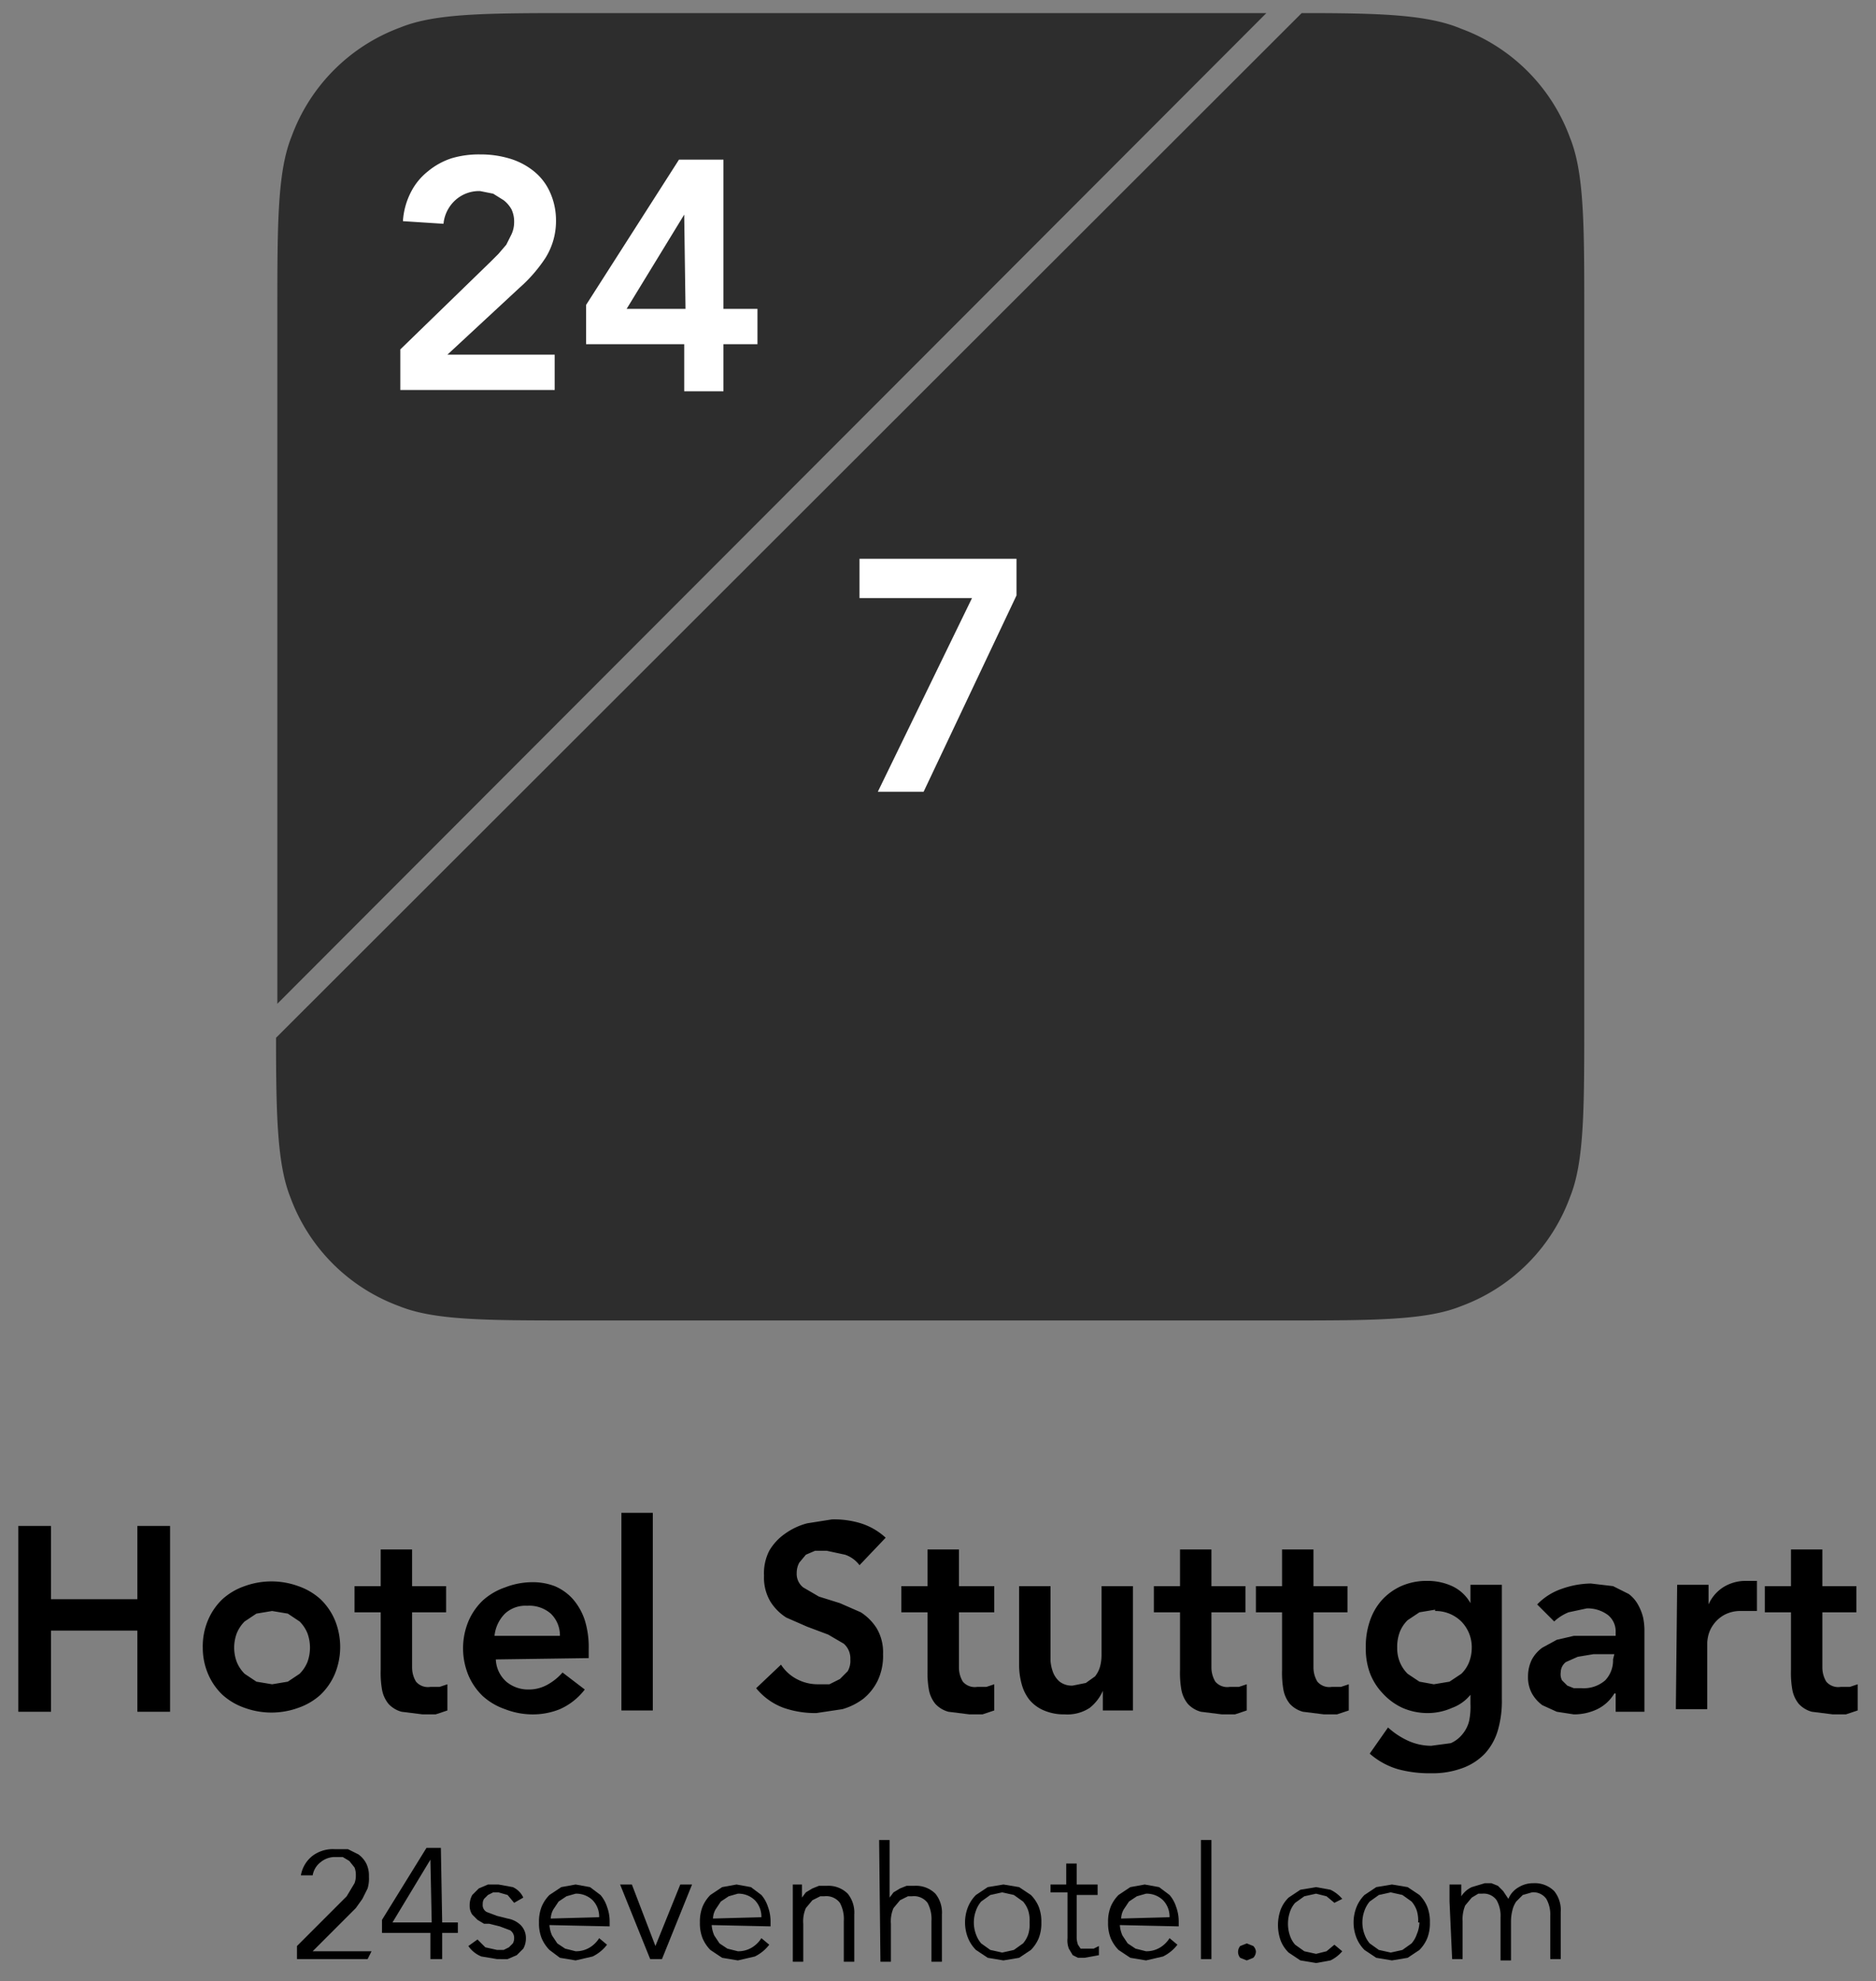
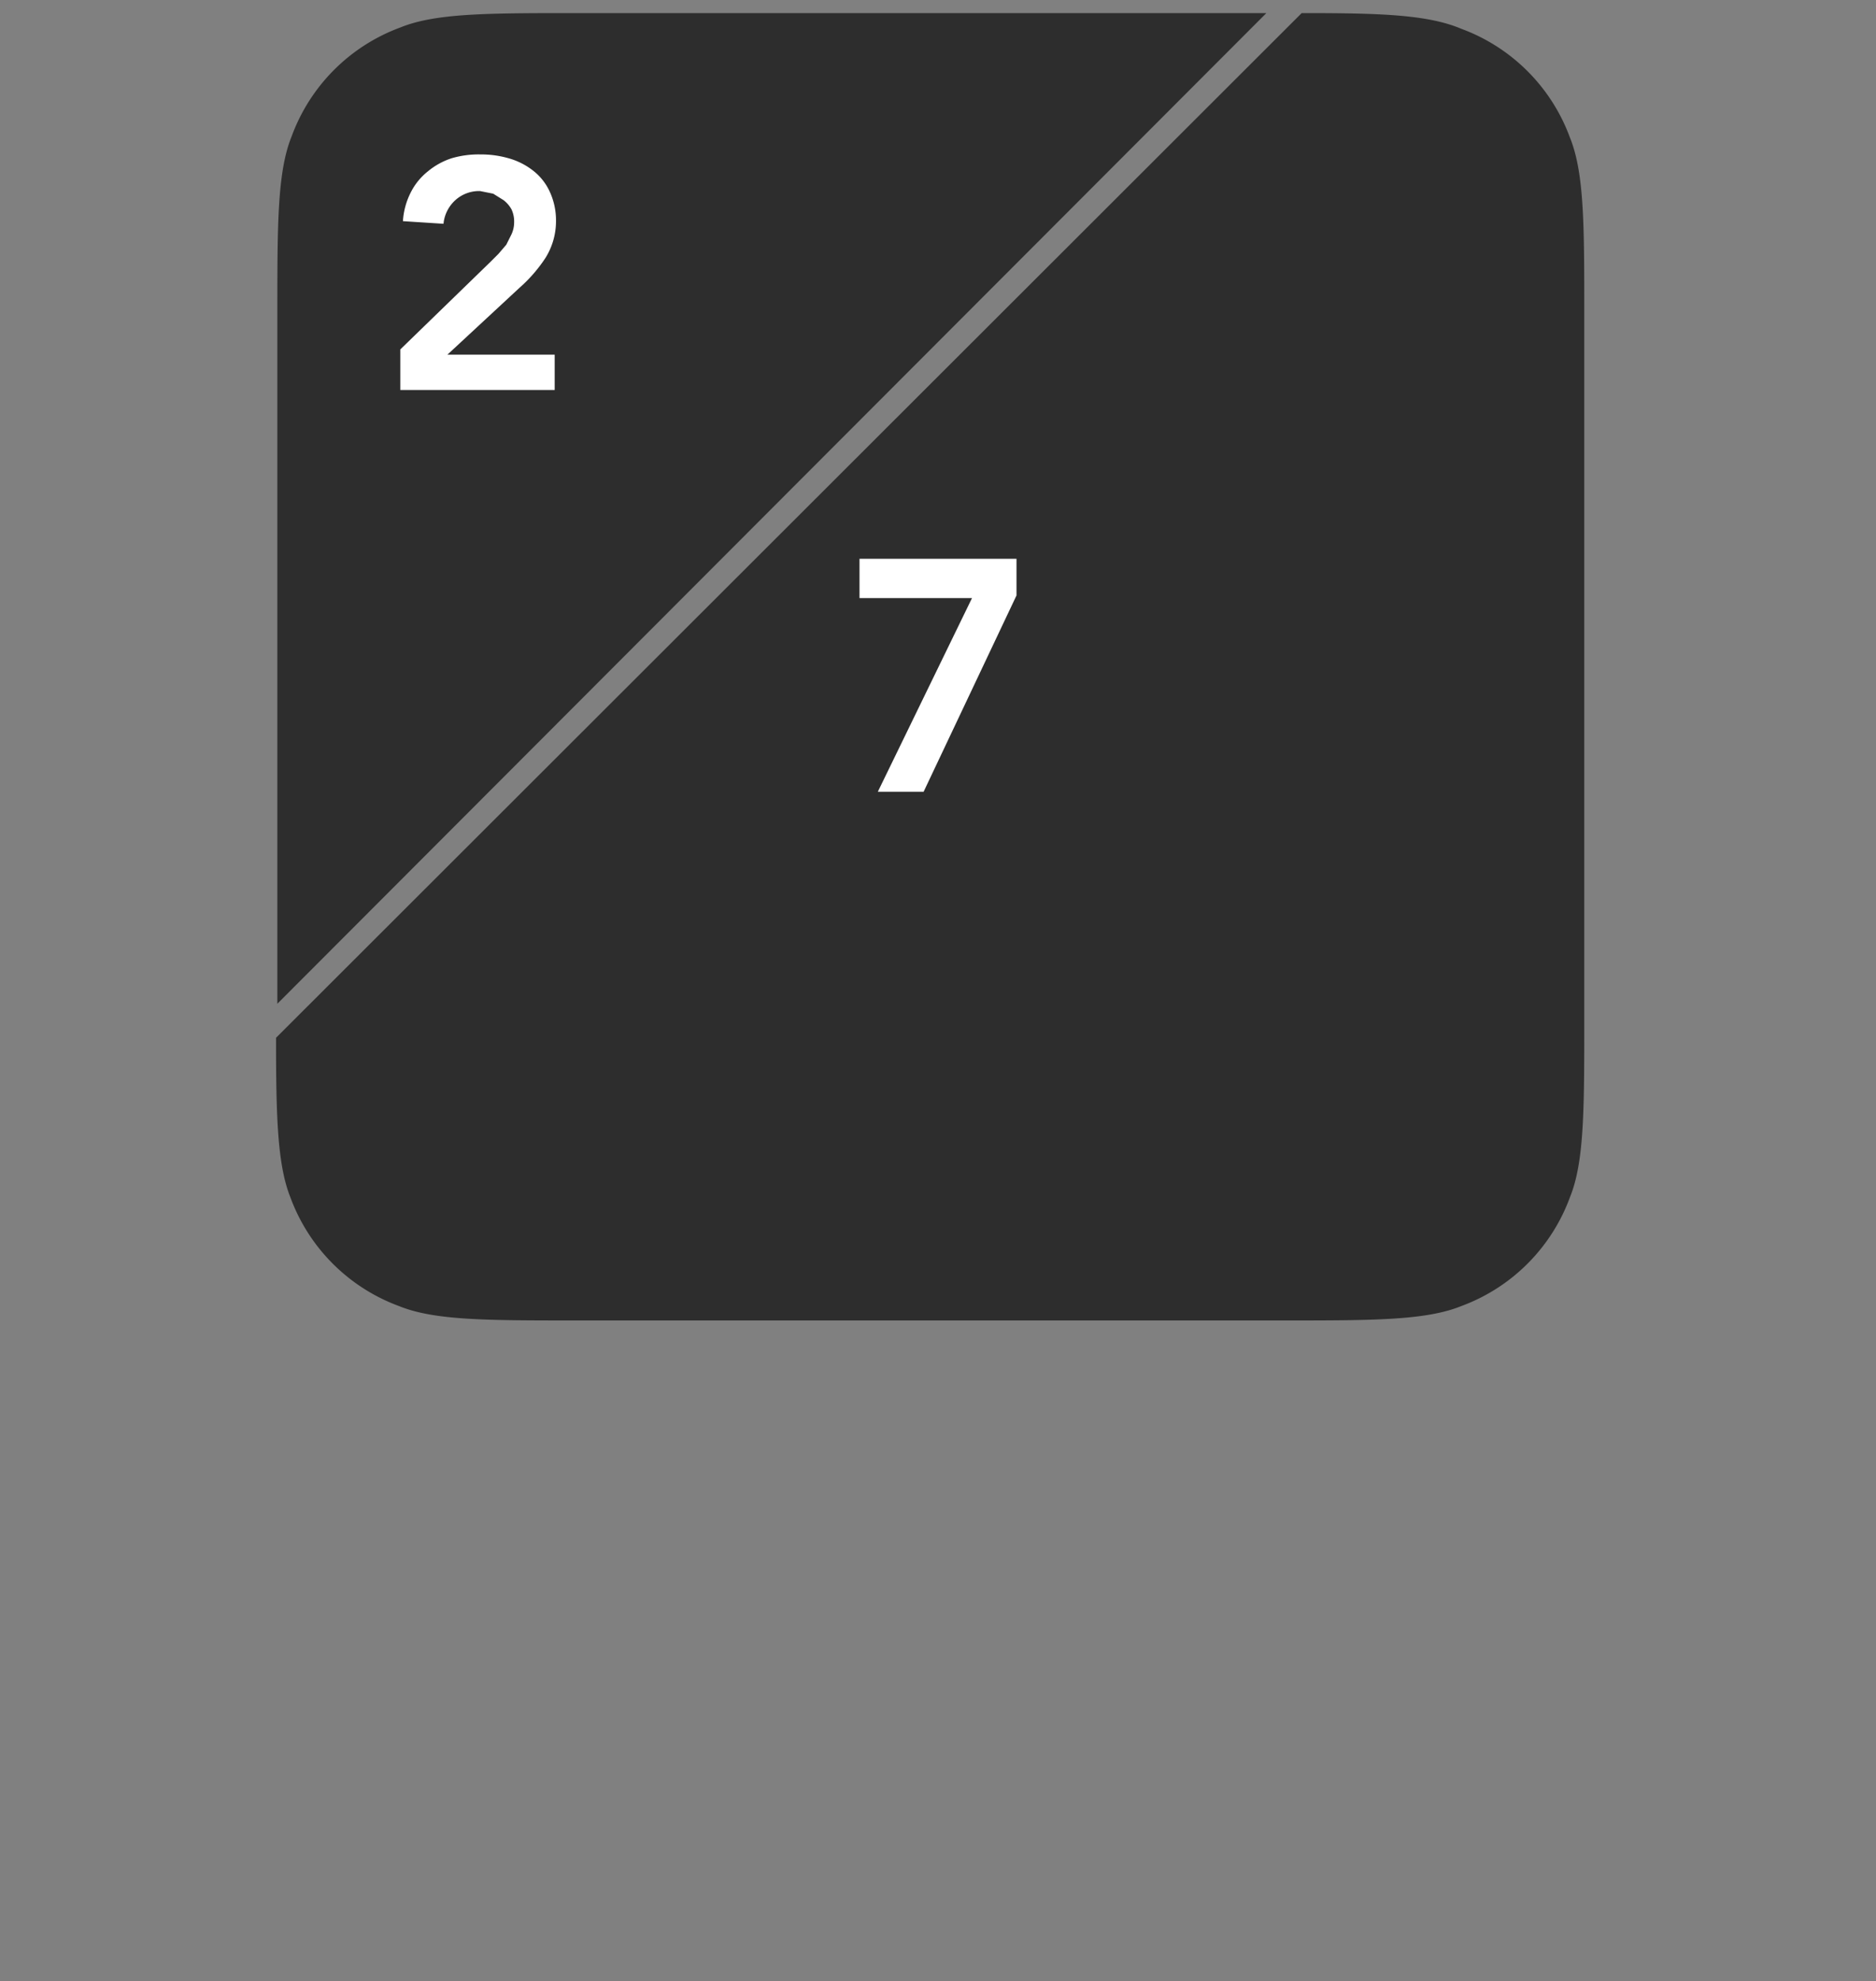
<svg xmlns="http://www.w3.org/2000/svg" width="143.4" height="151.4" viewBox="0 0 143.4 151.4">
  <rect x="0" y="0" width="143.4" height="151.4" fill="#808080" stroke="none" />
  <defs>
    <style>.a{fill:none;}.b{fill:#2d2d2d;}.c{clip-path:url(#a);}.d{fill:#fff;}.e{clip-path:url(#b);}.f{clip-path:url(#c);}</style>
    <clipPath id="a">
      <rect class="a" x="20.6" y="-3.5" width="59.1" height="68.49" />
    </clipPath>
    <clipPath id="b">
      <rect class="a" x="56.1" y="27" width="59.1" height="51.07" />
    </clipPath>
    <clipPath id="c">
-       <rect class="a" x="-46.4" y="104.2" width="235.1" height="63.81" />
-     </clipPath>
+       </clipPath>
  </defs>
  <title>Zeichenfläche 1</title>
  <rect class="a" x="20.1" width="102" height="102" />
  <path class="b" d="M96.8,1H44.1C37.3,1,33.3,1,30.6,2.1a14,14,0,0,0-8.3,8.3c-1.1,2.7-1.1,6.7-1.1,13.5V76.7Z" />
  <path class="b" d="M120,10.5a14,14,0,0,0-8.3-8.3C109.1,1.1,105.4,1,99.5,1L21.1,79.3c0,6,.1,9.7,1.1,12.2a14,14,0,0,0,8.3,8.3c2.7,1.1,6.7,1.1,13.5,1.1H98.2c6.7,0,10.8,0,13.5-1.1a14,14,0,0,0,8.3-8.3c1.1-2.7,1.1-6.7,1.1-13.5V23.9C121.1,17.2,121.1,13.2,120,10.5Z" />
  <g class="c">
    <path class="d" d="M30.6,26.7,37.5,20l.6-.6.6-.7.4-.8a2.2,2.2,0,0,0,.2-.9,2.2,2.2,0,0,0-.2-1,2.3,2.3,0,0,0-.6-.7l-.8-.5-1-.2a2.7,2.7,0,0,0-1.9.7,2.8,2.8,0,0,0-.9,1.8l-3.1-.2a5.6,5.6,0,0,1,.6-2.2,4.8,4.8,0,0,1,1.3-1.6,5.5,5.5,0,0,1,1.8-1,7.3,7.3,0,0,1,2.2-.3,7.7,7.7,0,0,1,2.2.3,5.4,5.4,0,0,1,1.8.9A4.3,4.3,0,0,1,42,14.6a5.2,5.2,0,0,1,.5,2.2,5.3,5.3,0,0,1-.8,2.9,11.3,11.3,0,0,1-2,2.3l-5.5,5.1h8.2v2.7H30.6Z" />
-     <path class="d" d="M52.3,26.3H44.8v-3l7.1-11.1h3.4V23.6h2.6v2.7H55.3v3.6h-3Zm0-9.9h0l-4.4,7.2h4.5Z" />
  </g>
  <g class="e">
    <path class="d" d="M65.7,42.7h12v2.8l-7.1,15H67.1l7.2-14.8H65.7Z" />
  </g>
  <g class="f">
    <path d="M1.4,116.6H3.9v5.6h6.6v-5.6h2.5v14.2H10.5v-6.2H3.9v6.2H1.4Z" />
    <path d="M15.5,125.9a5.1,5.1,0,0,1,.4-2.1,4.8,4.8,0,0,1,1.1-1.6,4.9,4.9,0,0,1,1.7-1,6,6,0,0,1,4.1,0,4.9,4.9,0,0,1,1.7,1,4.8,4.8,0,0,1,1.1,1.6,5.4,5.4,0,0,1,0,4.1,4.8,4.8,0,0,1-1.1,1.6,4.9,4.9,0,0,1-1.7,1,6,6,0,0,1-4.1,0,4.9,4.9,0,0,1-1.7-1,4.8,4.8,0,0,1-1.1-1.6A5.1,5.1,0,0,1,15.5,125.9Zm2.4,0a3.1,3.1,0,0,0,.2,1.1,2.7,2.7,0,0,0,.6.9l.9.6,1.2.2,1.2-.2.9-.6a2.7,2.7,0,0,0,.6-.9,3.2,3.2,0,0,0,0-2.2,2.7,2.7,0,0,0-.6-.9l-.9-.6-1.2-.2-1.2.2-.9.6a2.7,2.7,0,0,0-.6.9A3.1,3.1,0,0,0,17.9,125.9Z" />
    <path d="M27.1,123.2v-2h2v-2.8h2.4v2.8h2.6v2H31.5v4.2a2.1,2.1,0,0,0,.3,1.1,1.2,1.2,0,0,0,1.1.4h.7l.6-.2v2l-.9.3h-1l-1.6-.2a2.1,2.1,0,0,1-1-.6,2.4,2.4,0,0,1-.5-1.1,7.5,7.5,0,0,1-.1-1.5v-4.4Z" />
    <path d="M37.9,126.8a2.4,2.4,0,0,0,.8,1.7,2.6,2.6,0,0,0,1.7.6,2.9,2.9,0,0,0,1.5-.4,4.2,4.2,0,0,0,1.1-.9l1.7,1.3a4.9,4.9,0,0,1-1.9,1.5,5.5,5.5,0,0,1-2.2.4,5.8,5.8,0,0,1-2-.4,4.9,4.9,0,0,1-1.7-1,4.8,4.8,0,0,1-1.1-1.6,5.4,5.4,0,0,1,0-4.1,4.8,4.8,0,0,1,1.1-1.6,4.9,4.9,0,0,1,1.7-1,5.8,5.8,0,0,1,2-.4,4.7,4.7,0,0,1,1.8.3,3.9,3.9,0,0,1,1.4,1,4.7,4.7,0,0,1,.9,1.6,6.9,6.9,0,0,1,.3,2.2v.7Zm4.9-1.8a2.3,2.3,0,0,0-.7-1.7,2.5,2.5,0,0,0-1.8-.6,2.3,2.3,0,0,0-1.7.6,2.8,2.8,0,0,0-.8,1.7Z" />
    <path d="M47.5,115.6h2.4v15.1H47.5Z" />
-     <path d="M65.7,119.6a2.3,2.3,0,0,0-1.1-.8l-1.4-.3h-.9l-.7.3-.5.6a1.6,1.6,0,0,0-.2.8,1.3,1.3,0,0,0,.5,1.1l1.2.7,1.6.5,1.6.7a4,4,0,0,1,1.2,1.2,3.6,3.6,0,0,1,.5,2,4.4,4.4,0,0,1-.4,2,4.1,4.1,0,0,1-1.1,1.4,4.9,4.9,0,0,1-1.6.8l-2,.3a7.4,7.4,0,0,1-2.5-.4,4.9,4.9,0,0,1-2.1-1.5l1.9-1.8a3.2,3.2,0,0,0,1.2,1.1,3.4,3.4,0,0,0,1.6.4h.9l.8-.4.6-.6a1.6,1.6,0,0,0,.2-.9,1.5,1.5,0,0,0-.5-1.2l-1.2-.7-1.6-.6-1.6-.7a3.9,3.9,0,0,1-1.2-1.2,3.6,3.6,0,0,1-.5-2,3.8,3.8,0,0,1,.4-1.9,4.1,4.1,0,0,1,1.2-1.3,5.1,5.1,0,0,1,1.7-.8l1.9-.3a7,7,0,0,1,2.2.3,5,5,0,0,1,1.9,1.1Z" />
-     <path d="M68.9,123.2v-2h2v-2.8h2.4v2.8H76v2H73.3v4.2a2.1,2.1,0,0,0,.3,1.1,1.2,1.2,0,0,0,1.1.4h.7l.6-.2v2l-.9.3h-1l-1.6-.2a2.1,2.1,0,0,1-1-.6,2.4,2.4,0,0,1-.5-1.1,7.5,7.5,0,0,1-.1-1.5v-4.4Z" />
    <path d="M86.6,130.7H84.3v-1.5h0a3.4,3.4,0,0,1-1,1.3,3.1,3.1,0,0,1-1.9.5,3.9,3.9,0,0,1-1.6-.3,2.9,2.9,0,0,1-1.1-.8,3.3,3.3,0,0,1-.6-1.2,5.5,5.5,0,0,1-.2-1.4v-6.1h2.4V126c0,.3,0,.6,0,.9a3.2,3.2,0,0,0,.2.9,1.8,1.8,0,0,0,.5.7,1.5,1.5,0,0,0,1,.3l1-.2.7-.5a2.1,2.1,0,0,0,.4-.8,3.5,3.5,0,0,0,.1-.9v-5.2h2.4Z" />
    <path d="M88.2,123.2v-2h2v-2.8h2.4v2.8h2.6v2H92.6v4.2a2.1,2.1,0,0,0,.3,1.1,1.2,1.2,0,0,0,1.1.4h.7l.6-.2v2l-.9.3h-1l-1.6-.2a2.1,2.1,0,0,1-1-.6,2.4,2.4,0,0,1-.5-1.1,7.5,7.5,0,0,1-.1-1.5v-4.4Z" />
    <path d="M96,123.2v-2h2v-2.8h2.4v2.8H103v2h-2.6v4.2a2.1,2.1,0,0,0,.3,1.1,1.2,1.2,0,0,0,1.1.4h.7l.6-.2v2l-.9.3h-1l-1.6-.2a2.1,2.1,0,0,1-1-.6,2.4,2.4,0,0,1-.5-1.1,7.5,7.5,0,0,1-.1-1.5v-4.4Z" />
    <path d="M114.8,121.1v8.7a8,8,0,0,1-.3,2.4,4.5,4.5,0,0,1-1,1.8,4.5,4.5,0,0,1-1.7,1.1,6.6,6.6,0,0,1-2.4.4,9.3,9.3,0,0,1-2.5-.3,5.7,5.7,0,0,1-2.2-1.2l1.4-2a5.9,5.9,0,0,0,1.5,1,4.3,4.3,0,0,0,1.8.4l1.5-.2a2.4,2.4,0,0,0,.9-.7,2.5,2.5,0,0,0,.5-1,5.3,5.3,0,0,0,.1-1.3v-.7h0a3.2,3.2,0,0,1-1.4,1,4.6,4.6,0,0,1-1.8.4,4.8,4.8,0,0,1-2-.4,4.7,4.7,0,0,1-1.5-1.1,4.6,4.6,0,0,1-1-1.6,5.4,5.4,0,0,1-.3-1.9,6,6,0,0,1,.3-2,4.6,4.6,0,0,1,.9-1.6,4.5,4.5,0,0,1,1.5-1.1,4.8,4.8,0,0,1,2-.4,4.5,4.5,0,0,1,1.9.4,3.1,3.1,0,0,1,1.4,1.3h0v-1.4Zm-5.1,1.9-1.2.2-.9.6a2.6,2.6,0,0,0-.6.9,3.2,3.2,0,0,0-.2,1.2,2.8,2.8,0,0,0,.2,1.1,2.7,2.7,0,0,0,.6.9l.9.6,1.1.2,1.2-.2.9-.6a2.5,2.5,0,0,0,.6-.9,3.1,3.1,0,0,0,.2-1.1,2.8,2.8,0,0,0-.8-2A2.8,2.8,0,0,0,109.7,123.1Z" />
    <path d="M123.5,129.4h-.1a3.1,3.1,0,0,1-1.3,1.2,4.1,4.1,0,0,1-1.8.4l-1.3-.2-1.1-.5a2.8,2.8,0,0,1-.8-.9,2.6,2.6,0,0,1-.3-1.3,2.9,2.9,0,0,1,.3-1.3,2.7,2.7,0,0,1,.8-.9l1.1-.6,1.3-.3h3.2v-.3a1.6,1.6,0,0,0-.6-1.3,2.6,2.6,0,0,0-1.6-.5l-1.4.3a3.6,3.6,0,0,0-1.1.7l-1.3-1.3a4.7,4.7,0,0,1,1.9-1.2,6.9,6.9,0,0,1,2.2-.4l1.7.2,1.2.6a2.6,2.6,0,0,1,.7.8,3.9,3.9,0,0,1,.4,1,5.2,5.2,0,0,1,.1.9q0,.4,0,.8v5.5h-2.2Zm-.1-3h-1.6l-1.2.2-.9.4a1,1,0,0,0-.4.8,1,1,0,0,0,.1.6l.4.4.5.2h.6a2.5,2.5,0,0,0,1.8-.6,2.2,2.2,0,0,0,.6-1.6Z" />
    <path d="M128.2,121.1h2.4v1.5h0a3,3,0,0,1,1.1-1.3,3.2,3.2,0,0,1,1.7-.5h.9v2.3h-1.2a2.6,2.6,0,0,0-1.3.3,2.5,2.5,0,0,0-.8.7,2.4,2.4,0,0,0-.4.8,3,3,0,0,0-.1.6v5.1h-2.4Z" />
    <path d="M134.9,123.2v-2h2v-2.8h2.4v2.8h2.6v2h-2.6v4.2a2.1,2.1,0,0,0,.3,1.1,1.2,1.2,0,0,0,1.1.4h.7l.6-.2v2l-.9.3h-1l-1.6-.2a2.1,2.1,0,0,1-1-.6,2.4,2.4,0,0,1-.5-1.1,7.5,7.5,0,0,1-.1-1.5v-4.4Z" />
    <path d="M28.1,149.7H22.7v-1l3.4-3.4.4-.4.3-.5.3-.5a1.6,1.6,0,0,0,.1-.6,1.5,1.5,0,0,0-.1-.6l-.4-.5-.5-.3h-.6a1.7,1.7,0,0,0-1.1.4,1.6,1.6,0,0,0-.6,1h-.9a2.4,2.4,0,0,1,.9-1.5,2.6,2.6,0,0,1,1.7-.5h1l.8.4a2,2,0,0,1,.6.7,2.1,2.1,0,0,1,.2,1,2.6,2.6,0,0,1-.1.9l-.4.8-.5.7-.6.6-2.7,2.7h4.5Z" />
    <path d="M33.8,146.9H35v.8H33.8v2h-.9v-2H29.2v-1l3.4-5.5h1.1Zm-.9-4.8h0L30,146.9h3Z" />
    <path d="M39.3,145.4l-.5-.6-.7-.2h-.4l-.4.2-.3.3a.7.7,0,0,0-.1.4.6.6,0,0,0,.3.6l.8.3.8.2a1.9,1.9,0,0,1,1,.5,1.4,1.4,0,0,1,.4,1,1.6,1.6,0,0,1-.2.8l-.5.5-.7.3H38l-1.2-.2a2.2,2.2,0,0,1-1-.8l.7-.5.6.6.9.2h.5l.4-.2.3-.3a.8.8,0,0,0,.1-.4.7.7,0,0,0-.3-.6l-.8-.3-.8-.2h-.4l-.5-.3-.4-.4a1.2,1.2,0,0,1-.2-.7,1.6,1.6,0,0,1,.2-.8l.5-.5.7-.3h.8l1.1.2a1.6,1.6,0,0,1,.8.8Z" />
    <path d="M42,147.1a2.4,2.4,0,0,0,.2.8l.4.6.6.4.8.2a2,2,0,0,0,1.1-.3,2.2,2.2,0,0,0,.7-.7l.6.5a3.1,3.1,0,0,1-1.1.9l-1.3.3-1.2-.2L42,149a2.9,2.9,0,0,1-.6-.9,3.1,3.1,0,0,1-.2-1.2,3.1,3.1,0,0,1,.2-1.2,2.8,2.8,0,0,1,.6-.9l.9-.6,1.1-.2,1.1.2.8.6a2.6,2.6,0,0,1,.5.9,3.2,3.2,0,0,1,.2,1.1v.4Zm3.8-.6a1.8,1.8,0,0,0-.5-1.3,1.8,1.8,0,0,0-1.3-.5l-.7.2-.6.4-.4.6a1.5,1.5,0,0,0-.2.7Z" />
    <path d="M50.6,149.7h-.9L47.4,144h.9l1.8,4.7h0L52,144h.9Z" />
    <path d="M54.4,147.1a2.4,2.4,0,0,0,.2.8l.4.6.6.4.8.2a2,2,0,0,0,1.1-.3,2.2,2.2,0,0,0,.7-.7l.6.5a3.1,3.1,0,0,1-1.1.9l-1.3.3-1.2-.2-.9-.6a2.9,2.9,0,0,1-.6-.9,3.1,3.1,0,0,1-.2-1.2,3.1,3.1,0,0,1,.2-1.2,2.8,2.8,0,0,1,.6-.9l.9-.6,1.1-.2,1.1.2.8.6a2.6,2.6,0,0,1,.5.9,3.2,3.2,0,0,1,.2,1.1v.4Zm3.8-.6a1.8,1.8,0,0,0-.5-1.3,1.8,1.8,0,0,0-1.3-.5l-.7.2-.6.4-.4.6a1.5,1.5,0,0,0-.2.7Z" />
    <path d="M61.3,144v.5c0,.1,0,.3,0,.5h0l.3-.4.5-.3.5-.2h.6a2.1,2.1,0,0,1,1.6.6,2.3,2.3,0,0,1,.5,1.6v3.6h-.8v-3.1a2.6,2.6,0,0,0-.3-1.4,1.3,1.3,0,0,0-1.2-.5h-.3l-.6.3-.5.6a2.5,2.5,0,0,0-.2,1.2v2.9h-.8v-4.4c0-.2,0-.3,0-.6V144Z" />
    <path d="M67.2,140.6H68v4.4h0l.3-.4.5-.3.5-.2h.6a2.1,2.1,0,0,1,1.6.6,2.3,2.3,0,0,1,.5,1.6v3.6h-.8v-3.1a2.6,2.6,0,0,0-.3-1.4,1.3,1.3,0,0,0-1.2-.5h-.3l-.6.3-.5.6a2.5,2.5,0,0,0-.2,1.2v2.9h-.8Z" />
    <path d="M79.6,146.9a3.1,3.1,0,0,1-.2,1.2,2.8,2.8,0,0,1-.6.9l-.9.6-1.2.2-1.2-.2-.9-.6a2.8,2.8,0,0,1-.6-.9,3.2,3.2,0,0,1,0-2.4,2.8,2.8,0,0,1,.6-.9l.9-.6,1.2-.2,1.2.2.9.6a2.8,2.8,0,0,1,.6.9A3.1,3.1,0,0,1,79.6,146.9Zm-.9,0a2.5,2.5,0,0,0-.1-.9,2.1,2.1,0,0,0-.4-.7l-.7-.5-.9-.2-.9.2-.7.5a2.2,2.2,0,0,0-.4.7,2.6,2.6,0,0,0,0,1.8,2.2,2.2,0,0,0,.4.7l.7.5.9.2.9-.2.7-.5a2.1,2.1,0,0,0,.4-.7A2.5,2.5,0,0,0,78.7,146.9Z" />
    <path d="M83.9,144.8H82.3v3.3a1.8,1.8,0,0,0,.1.5l.2.3h1l.4-.2v.7l-1.1.2h-.5l-.4-.2-.3-.5a1.8,1.8,0,0,1-.1-.8v-3.5H80.3V144h1.2v-1.6h.8V144h1.6Z" />
    <path d="M85.6,147.1a2.4,2.4,0,0,0,.2.8l.4.6.6.4.8.2a2,2,0,0,0,1.1-.3,2.2,2.2,0,0,0,.7-.7l.6.5a3.1,3.1,0,0,1-1.1.9l-1.3.3-1.2-.2-.9-.6a2.9,2.9,0,0,1-.6-.9,3.1,3.1,0,0,1-.2-1.2,3.1,3.1,0,0,1,.2-1.2,2.8,2.8,0,0,1,.6-.9l.9-.6,1.1-.2,1.1.2.8.6a2.6,2.6,0,0,1,.5.9,3.2,3.2,0,0,1,.2,1.1v.4Zm3.8-.6a1.8,1.8,0,0,0-.5-1.3,1.8,1.8,0,0,0-1.3-.5l-.7.2-.6.4-.4.6a1.5,1.5,0,0,0-.2.7Z" />
    <path d="M92.6,149.7h-.8v-9.1h.8Z" />
    <path d="M96,149.1a.7.7,0,0,1-.2.5l-.5.2-.5-.2a.7.7,0,0,1,0-.9l.5-.2.5.2A.7.7,0,0,1,96,149.1Z" />
    <path d="M102,145.4l-.6-.5-.8-.2-.9.2-.7.5a2,2,0,0,0-.4.7,2.8,2.8,0,0,0,0,1.8,2,2,0,0,0,.4.7l.7.5.9.2.8-.2.6-.5.6.5a2.7,2.7,0,0,1-.9.7l-1.1.2-1.2-.2-.9-.6a2.6,2.6,0,0,1-.6-.9,3.5,3.5,0,0,1,0-2.4,2.6,2.6,0,0,1,.6-.9l.9-.6,1.2-.2,1.1.2a2.7,2.7,0,0,1,.9.7Z" />
    <path d="M109.3,146.9a3.1,3.1,0,0,1-.2,1.2,2.8,2.8,0,0,1-.6.9l-.9.6-1.2.2-1.2-.2-.9-.6a2.8,2.8,0,0,1-.6-.9,3.2,3.2,0,0,1,0-2.4,2.8,2.8,0,0,1,.6-.9l.9-.6,1.2-.2,1.2.2.9.6a2.8,2.8,0,0,1,.6.9A3.1,3.1,0,0,1,109.3,146.9Zm-.9,0a2.5,2.5,0,0,0-.1-.9,2.1,2.1,0,0,0-.4-.7l-.7-.5-.9-.2-.9.2-.7.5a2.2,2.2,0,0,0-.4.7,2.6,2.6,0,0,0,0,1.8,2.2,2.2,0,0,0,.4.7l.7.5.9.2.9-.2.7-.5a2.1,2.1,0,0,0,.4-.7A2.5,2.5,0,0,0,108.5,146.9Z" />
    <path d="M110.8,145.3q0-.3,0-.6V144h.9v.9h0a1.9,1.9,0,0,1,.8-.7l1-.3h.5l.5.2.4.4.4.6a1.8,1.8,0,0,1,.8-.9,2.1,2.1,0,0,1,1.1-.3,2.1,2.1,0,0,1,1.6.6,2.3,2.3,0,0,1,.5,1.6v3.6h-.8v-3.3a2.4,2.4,0,0,0-.3-1.3,1.2,1.2,0,0,0-1.1-.5l-.7.2-.5.5a2,2,0,0,0-.3.7,3.4,3.4,0,0,0-.1.8v3h-.8v-3.3a2.4,2.4,0,0,0-.3-1.3,1.2,1.2,0,0,0-1.1-.5h-.3l-.5.3-.5.6a2.7,2.7,0,0,0-.2,1.2v2.9h-.8Z" />
  </g>
</svg>